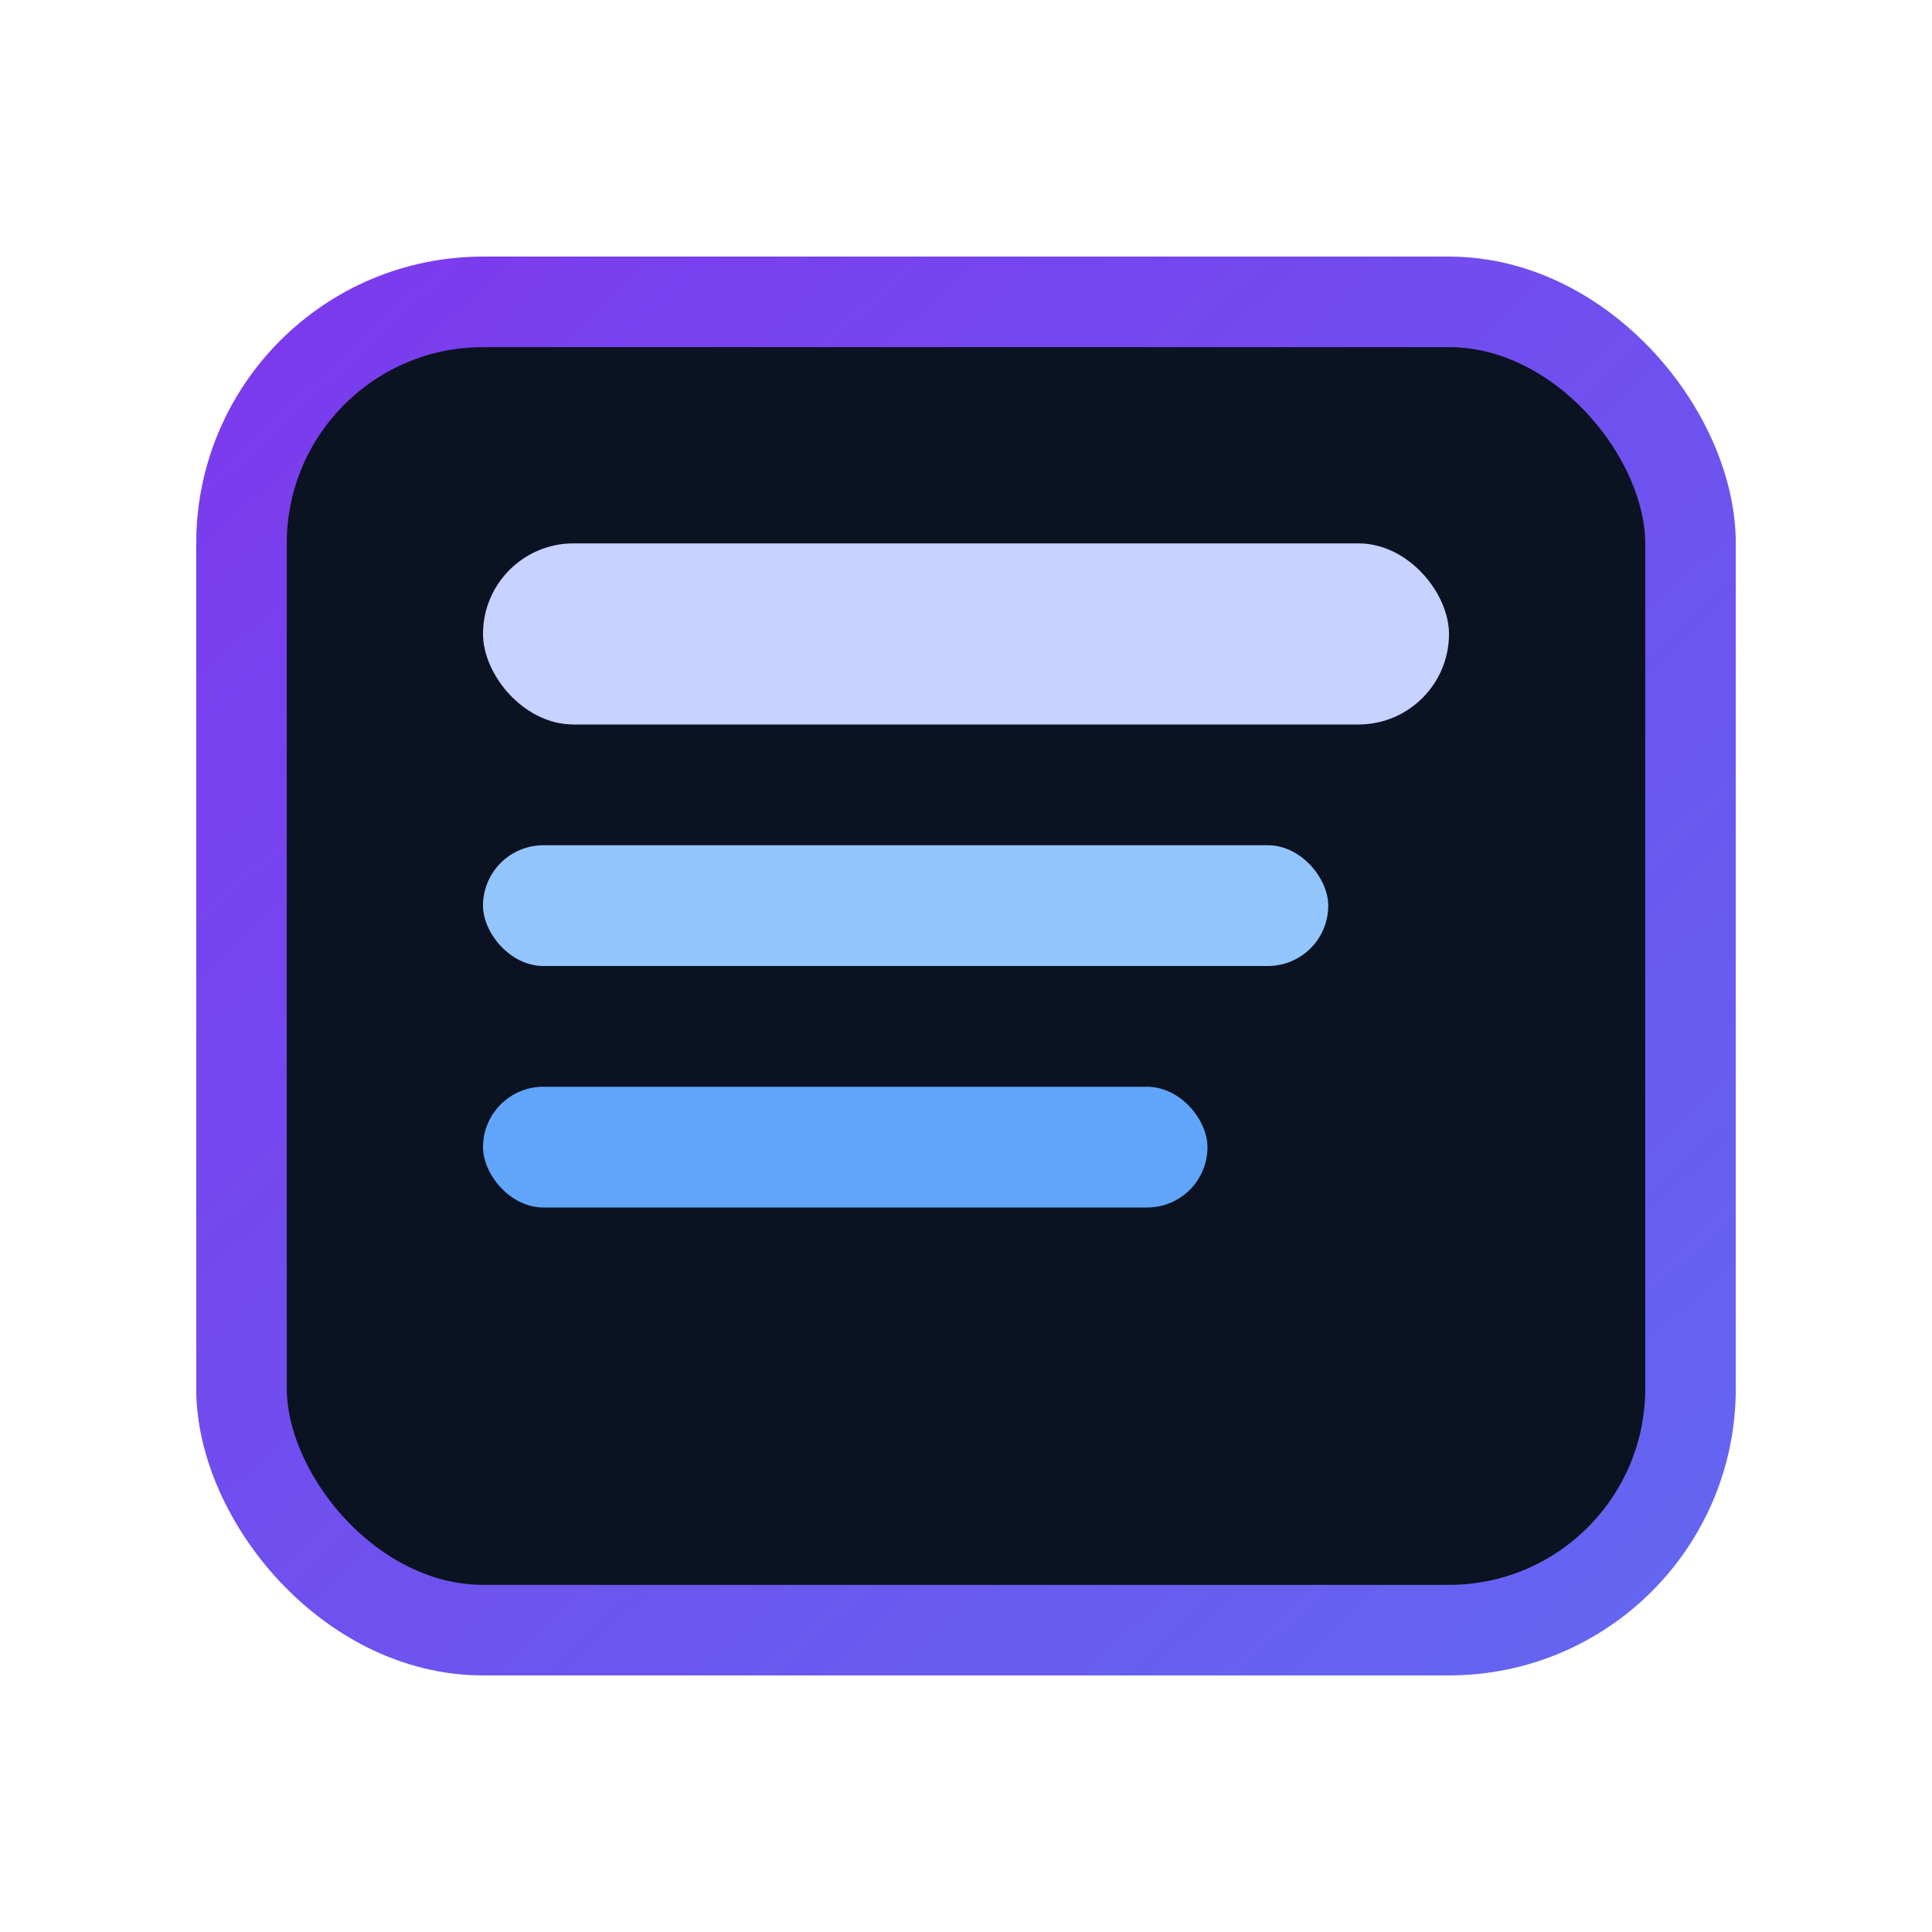
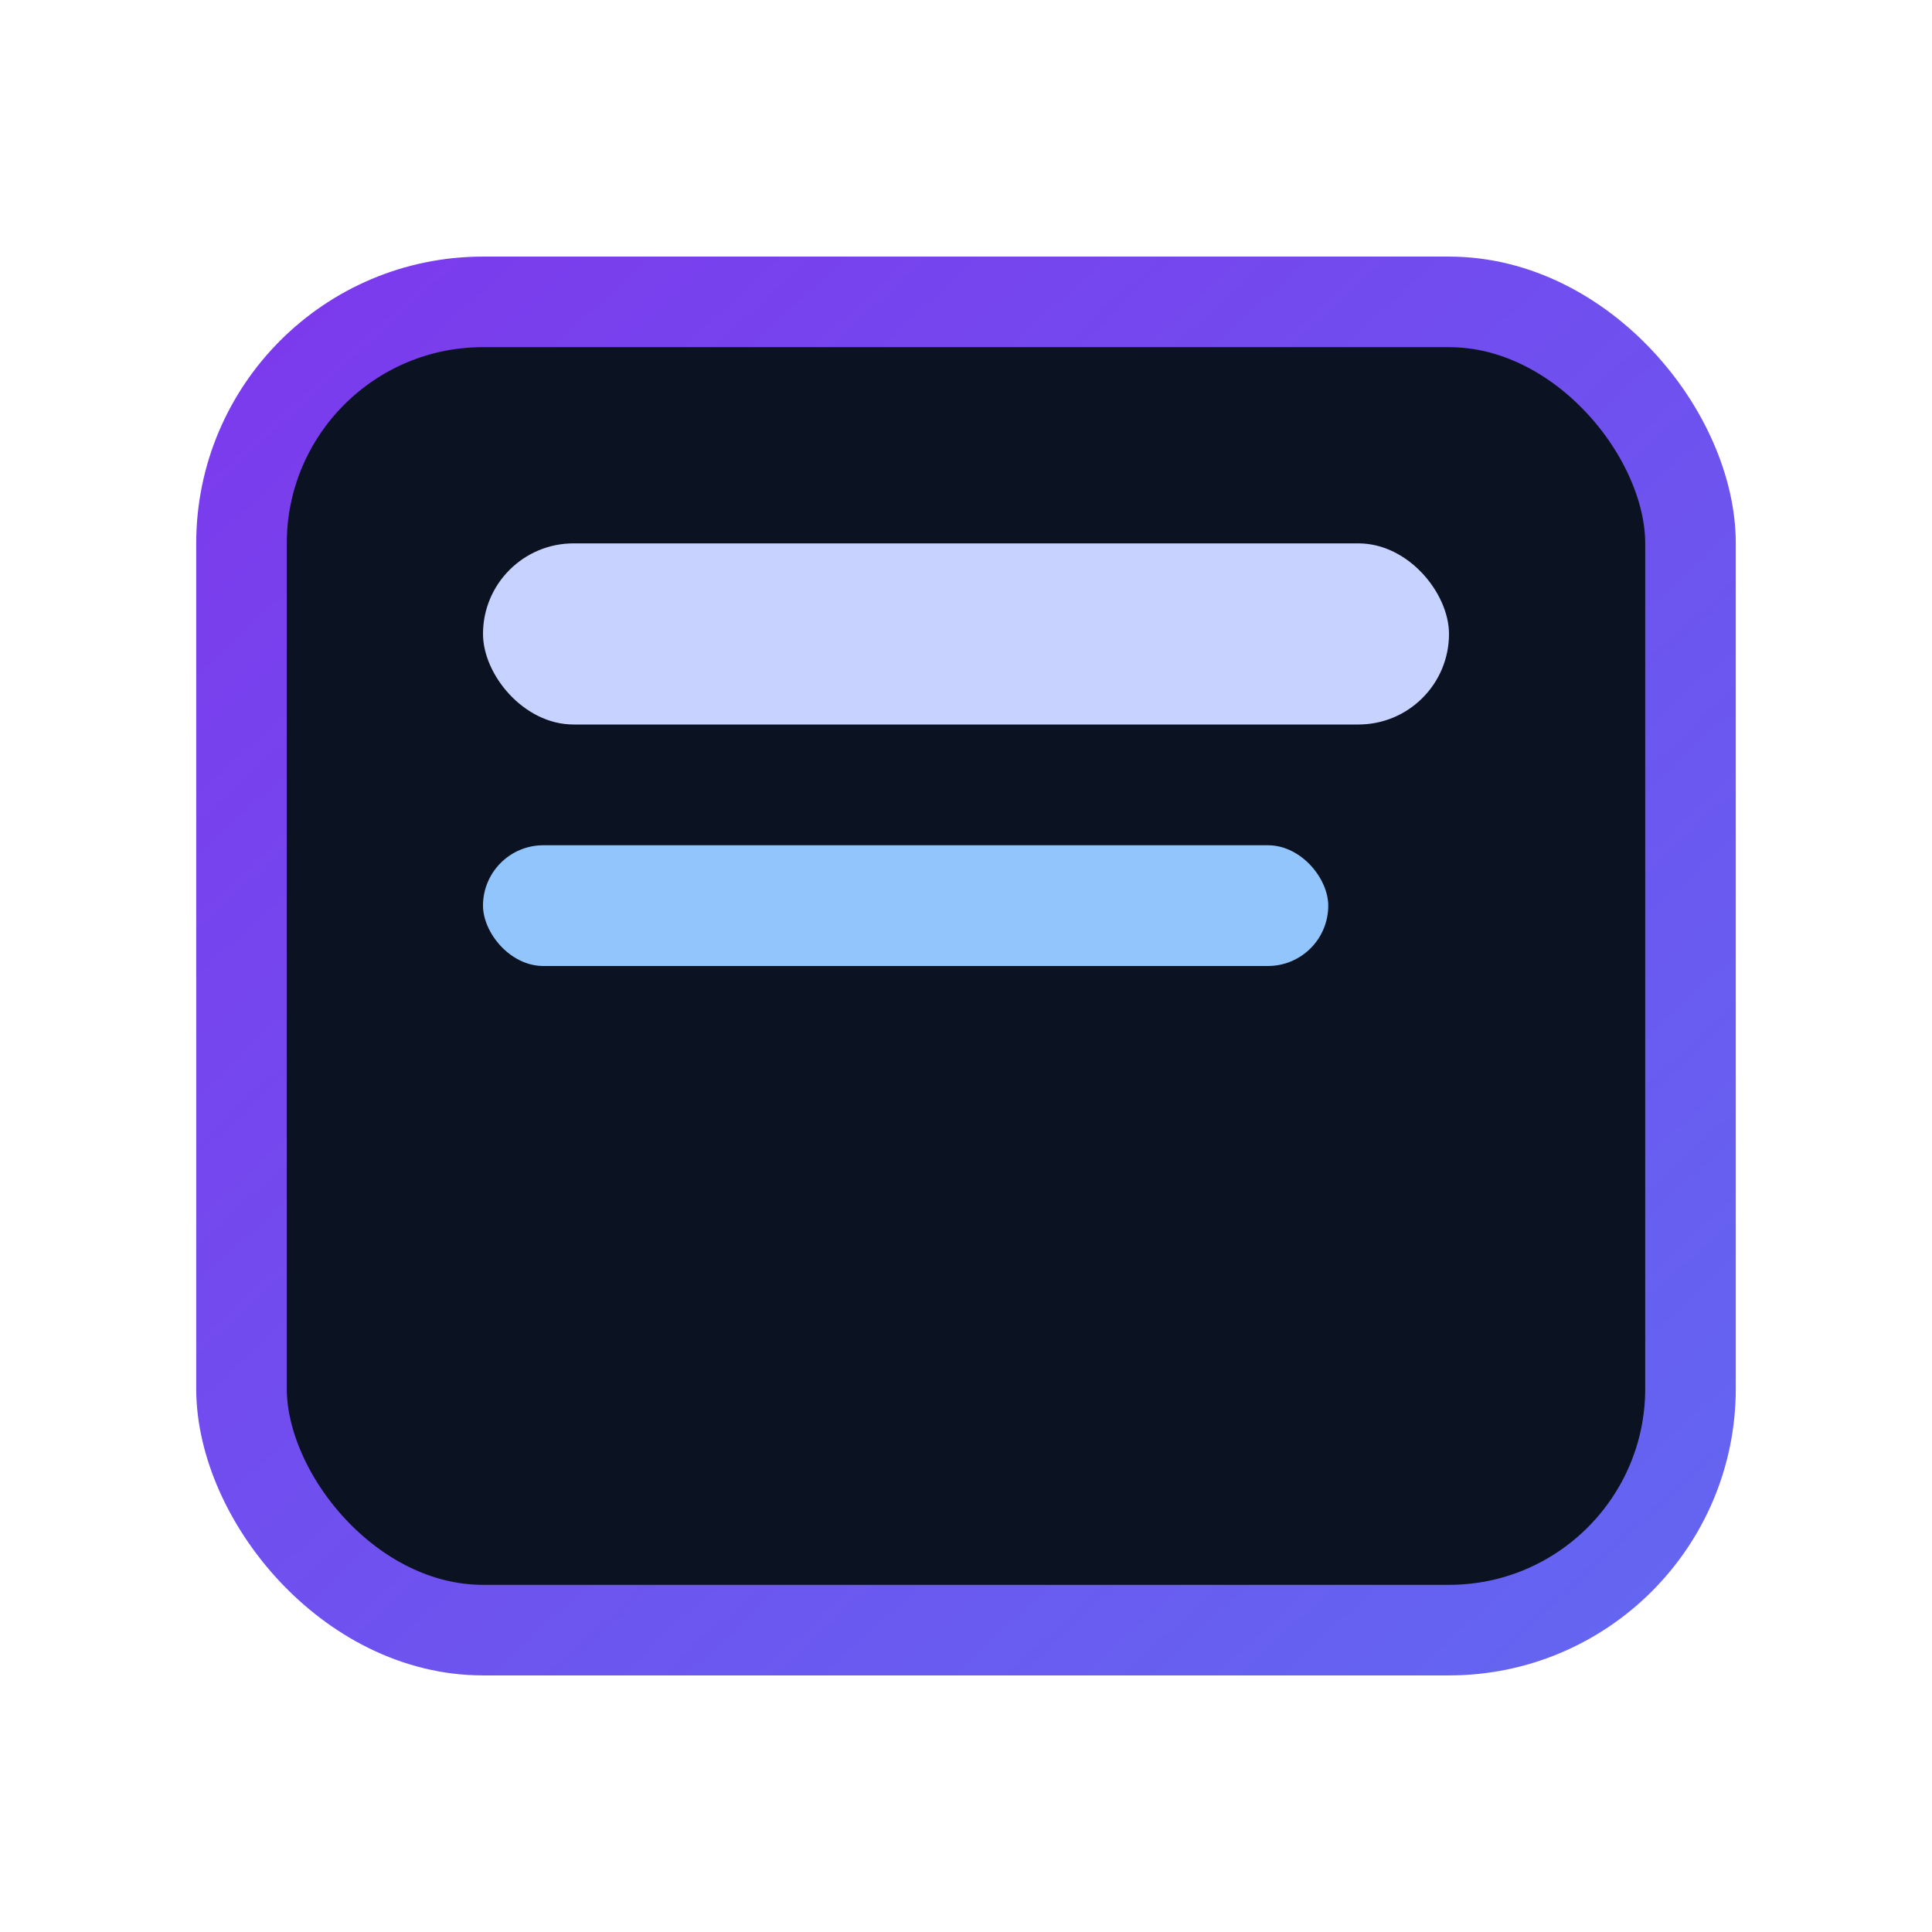
<svg xmlns="http://www.w3.org/2000/svg" viewBox="0 0 64 64">
  <defs>
    <linearGradient id="g" x1="0" y1="0" x2="1" y2="1">
      <stop offset="0" stop-color="#7c3aed" />
      <stop offset="1" stop-color="#6366f1" />
    </linearGradient>
  </defs>
  <rect x="8" y="10" width="48" height="44" rx="8" fill="#0b1222" stroke="url(#g)" stroke-width="3" />
  <rect x="16" y="18" width="32" height="6" rx="3" fill="#c7d2fe" />
  <rect x="16" y="28" width="28" height="4" rx="2" fill="#93c5fd" />
-   <rect x="16" y="36" width="24" height="4" rx="2" fill="#60a5fa" />
</svg>